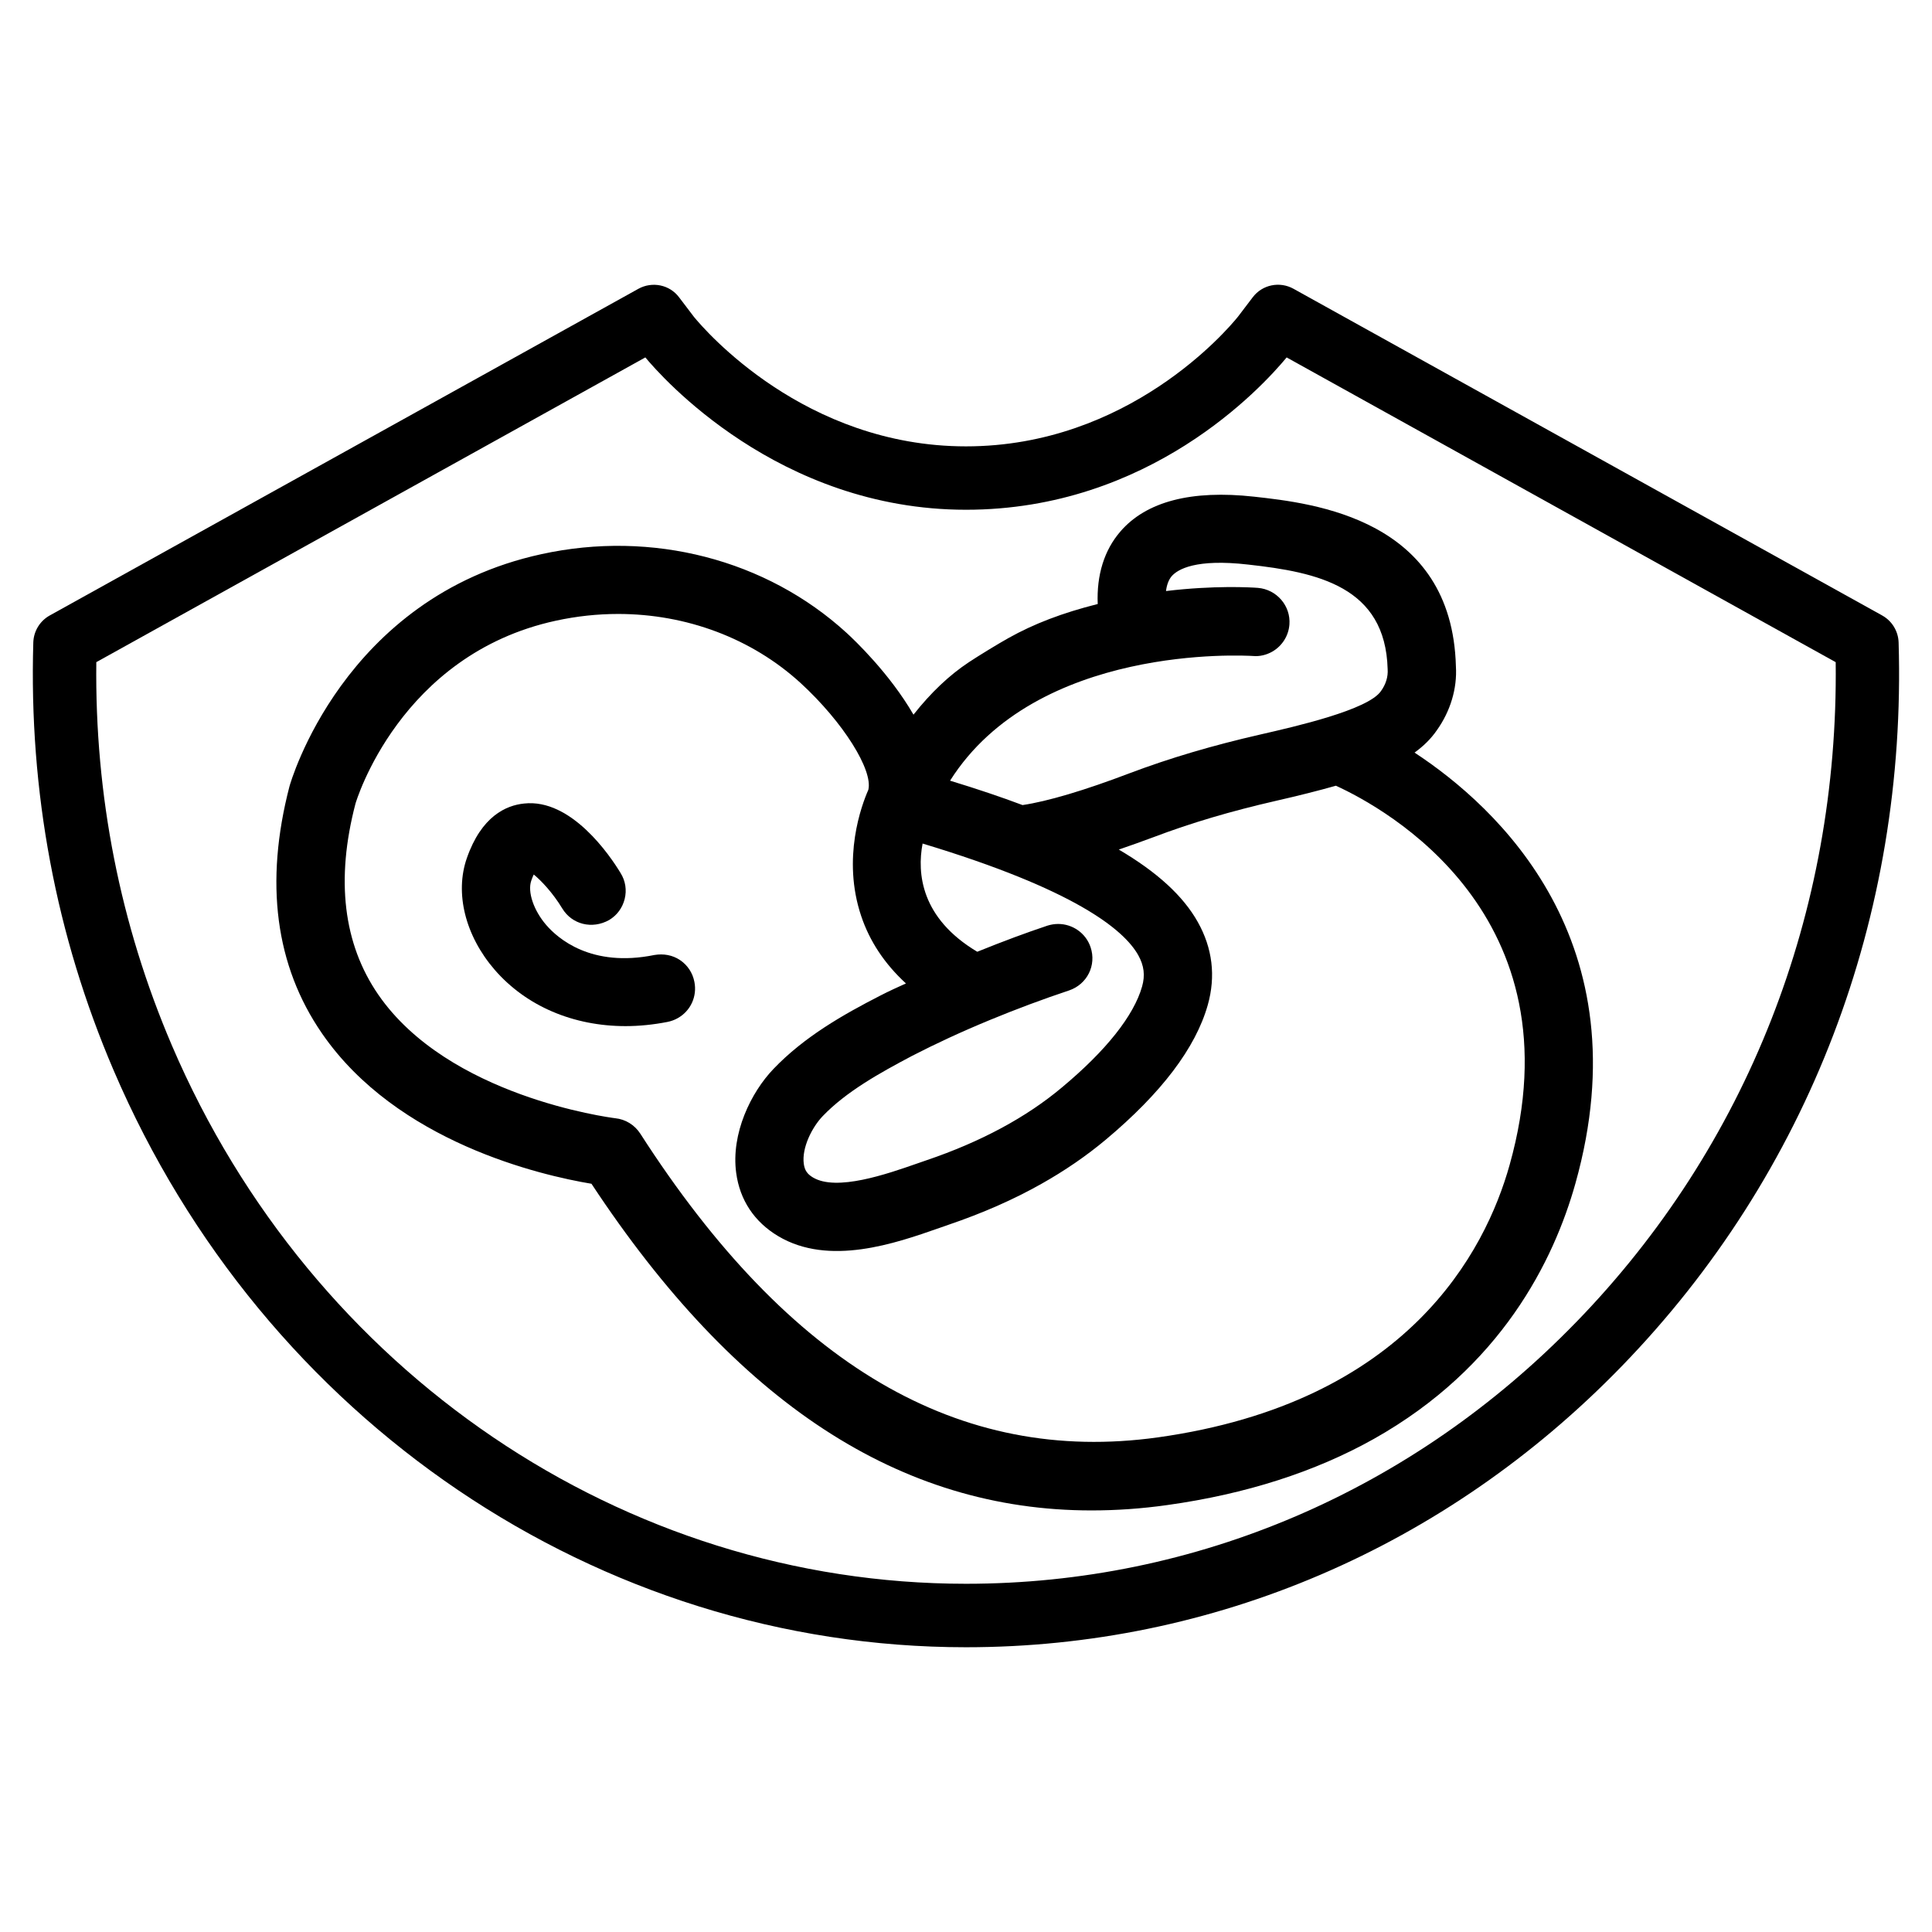
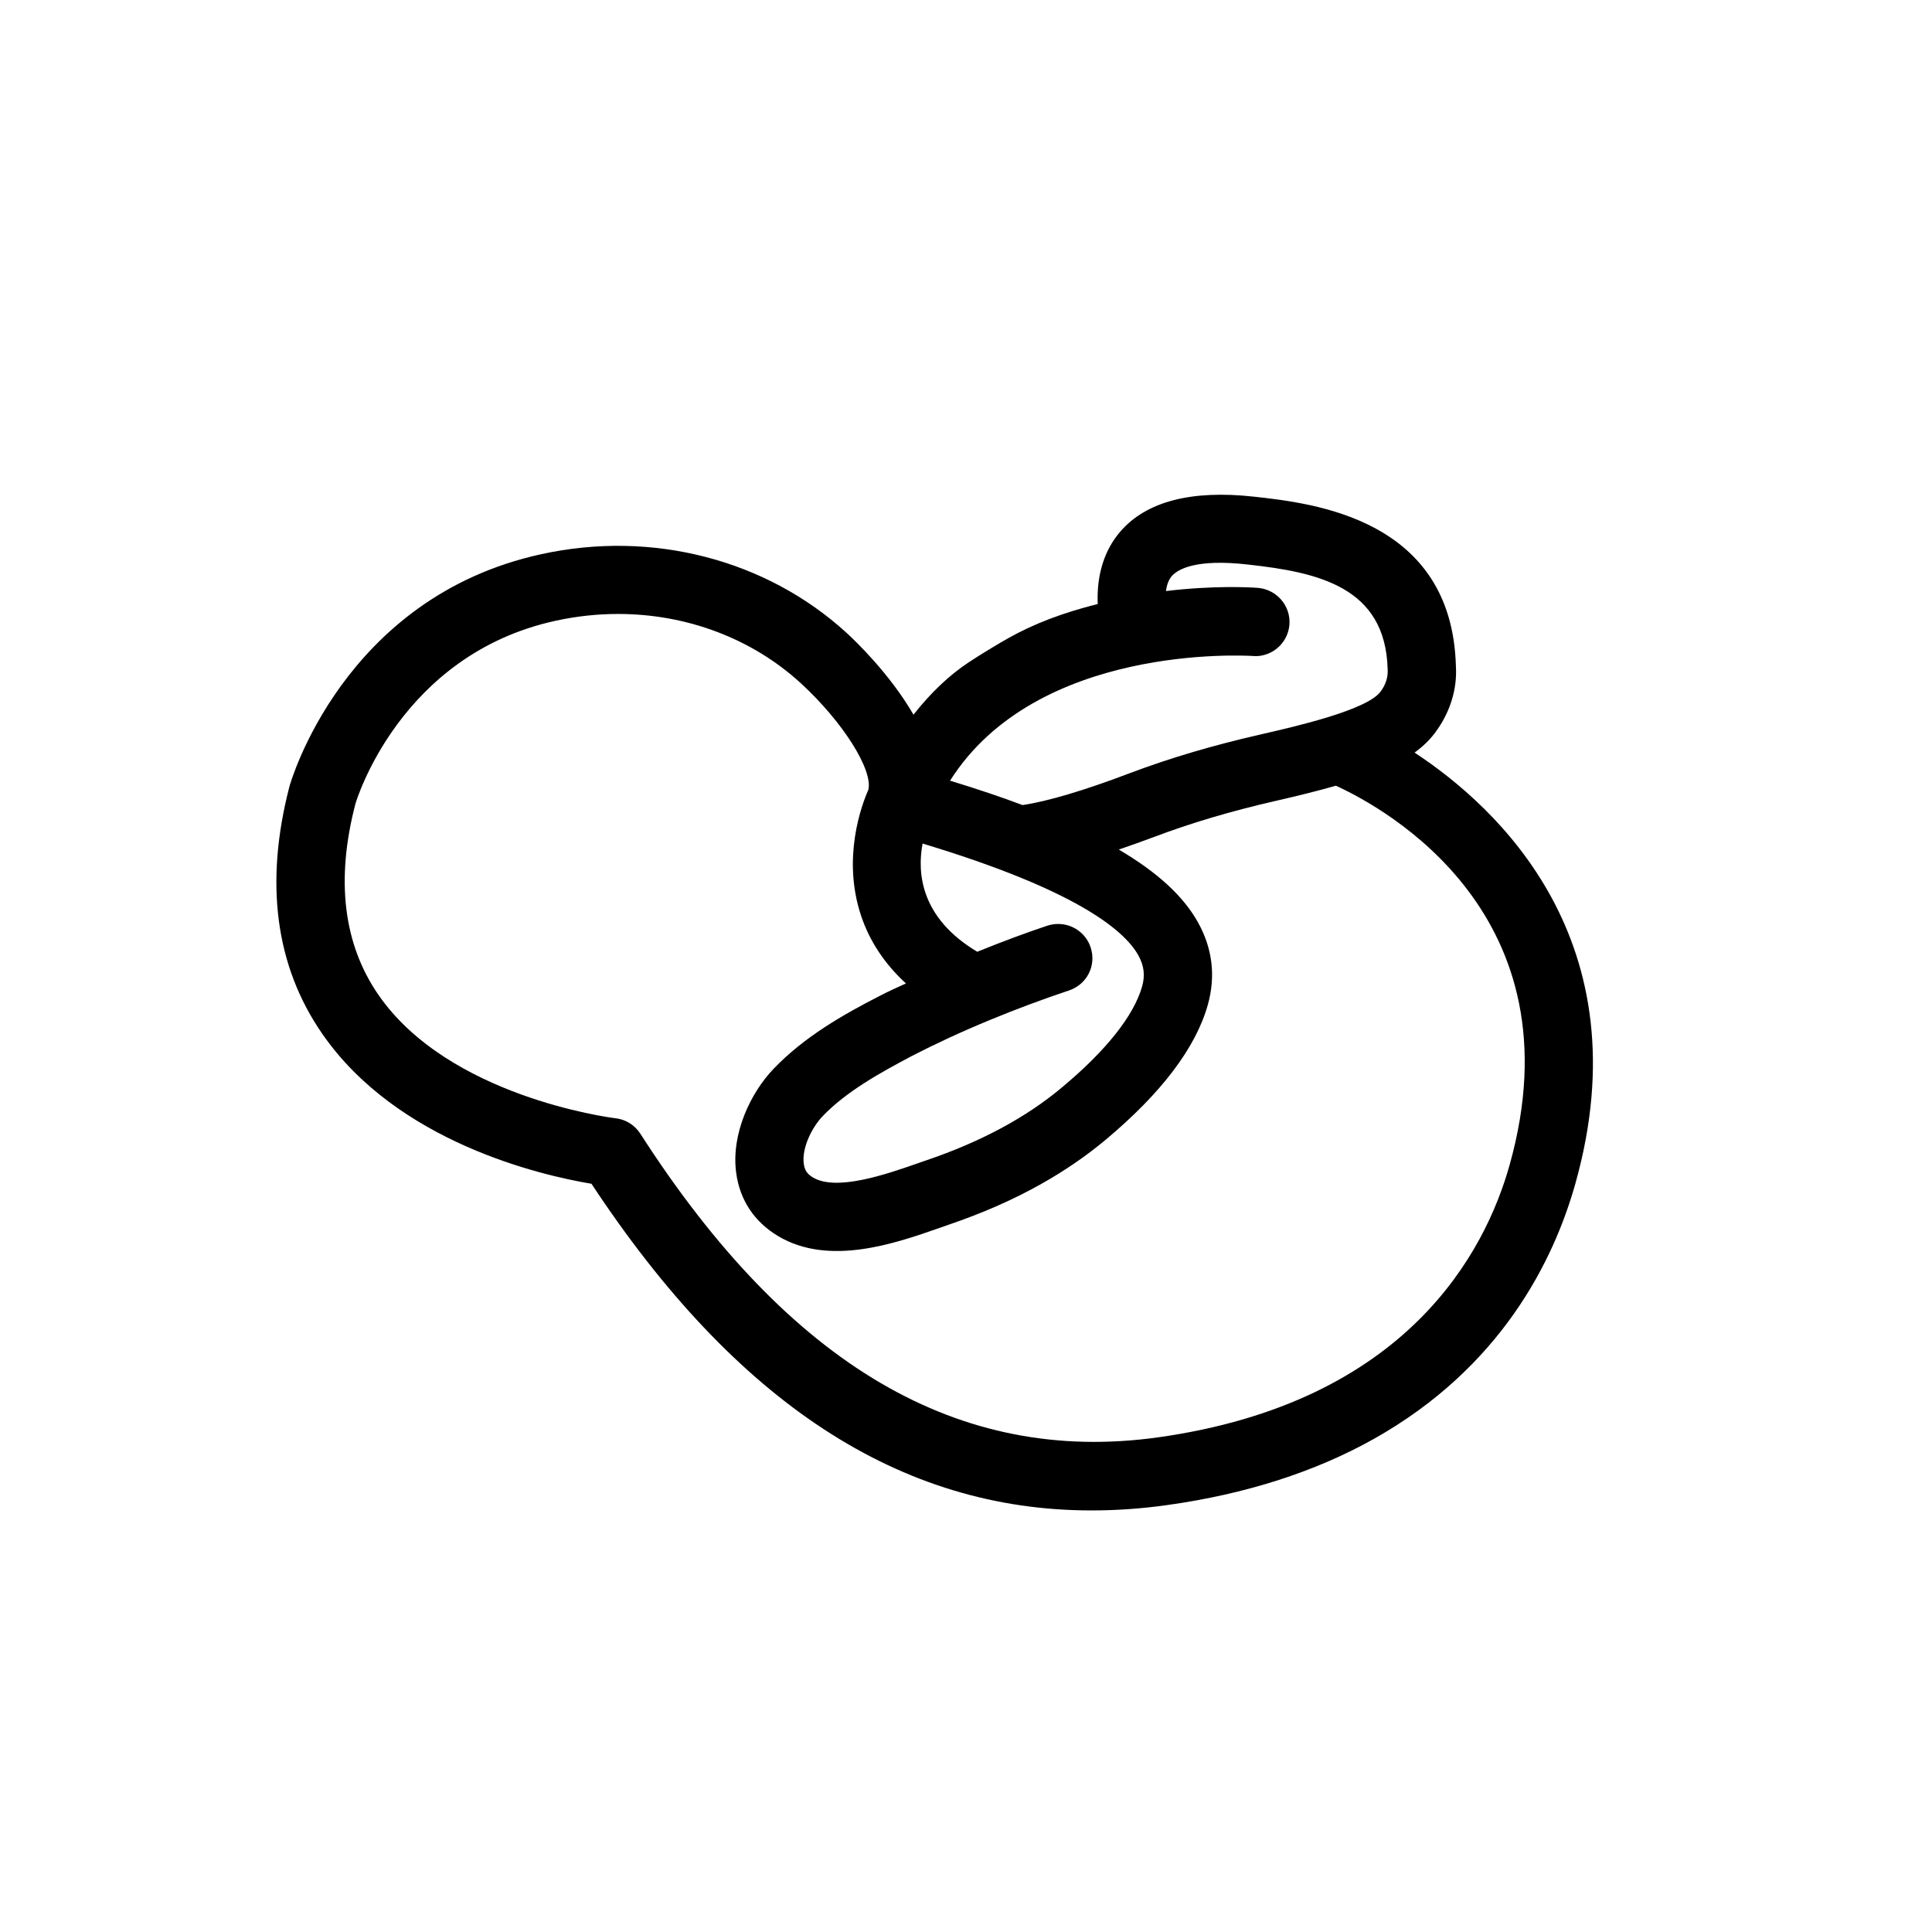
<svg xmlns="http://www.w3.org/2000/svg" fill="#000000" width="800px" height="800px" version="1.1" viewBox="144 144 512 512">
  <g>
-     <path d="m642.81 307.11c-5.082-2.812-156.04-86.594-156.04-86.594-3.652-2.016-8.23-1.09-10.77 2.246l-3.926 5.164c-2.832 3.527-29.07 34.363-72.082 34.363-42.805 0-69.254-30.879-72.043-34.258l-3.988-5.246c-2.5-3.34-7.098-4.262-10.75-2.269 0 0-150.95 83.781-156.04 86.594-2.602 1.449-4.242 4.156-4.344 7.117-1.176 39.527 5.981 77.691 21.285 113.42 39.758 92.848 128.43 152.89 225.88 152.89 65.473 0 127.17-26.449 173.75-74.438 49.52-51.031 75.594-119.17 73.41-191.87-0.105-2.961-1.742-5.668-4.348-7.117zm-81.113 187.27c-43.371 44.715-100.8 69.336-161.7 69.336-90.727 0-173.33-56.008-210.45-142.68-13.707-32.031-20.445-66.164-20.023-101.56 21.875-12.133 119.55-66.355 145.5-80.758 4.156 5.019 35.203 40.371 84.977 40.371 48.574 0 78.258-32.266 84.977-40.367 25.926 14.402 123.62 68.625 145.5 80.758 0.797 66.332-23.512 128.3-68.773 174.9z" />
-     <path d="m317.44 397.08c-16.816 3.422-25.652-4.43-28.676-7.934-3.336-3.863-5.016-8.797-3.969-11.777 0.23-0.652 0.441-1.195 0.652-1.617 1.867 1.512 5.016 4.785 7.578 9.027 2.539 4.176 7.871 5.582 12.426 3.023 2.078-1.258 3.504-3.211 4.094-5.562 0.586-2.352 0.211-4.785-1.051-6.824-2.812-4.68-13.121-19.859-25.609-18.473-4.785 0.484-11.293 3.379-15.156 14.441-3.254 9.258-0.441 20.594 7.367 29.621 8.375 9.656 20.867 14.926 34.68 14.926 3.633 0 7.367-0.379 11.125-1.113 0.922-0.188 1.828-0.504 2.688-0.988 3.422-1.91 5.207-5.773 4.43-9.637-0.461-2.371-1.805-4.43-3.82-5.773-1.992-1.34-4.406-1.738-6.758-1.34z" />
    <path d="m440.91 284.86c-4.262 4.914-6.32 11.504-6.004 19.207-9.34 2.352-16.918 5.246-23.656 9.027-2.688 1.492-7.934 4.703-10.496 6.402-5.164 3.422-10.012 7.996-14.672 13.898-6.34-10.957-15.68-19.797-17.695-21.645-21.289-19.48-51.578-27.328-80.926-20.887-52.672 11.465-66.586 60.961-66.734 61.488-6.656 25.547-3.758 47.59 8.605 65.516 19.879 28.863 58.062 37.617 71.414 39.844 38.309 58.086 81.805 86.57 132.5 86.57 6.57 0 13.289-0.461 20.109-1.426 20.762-2.898 39.172-8.797 54.727-17.527 33.777-18.977 47.695-47.297 53.426-67.719 17.988-64.152-20.656-99.734-42.637-114.16 2.434-1.762 4.387-3.715 5.879-5.879 3.633-5.082 5.438-11.125 5.082-16.961-1.027-39.172-37.766-43.242-53.488-44.984-16.582-1.832-28.547 1.254-35.434 9.23zm-68.684 101.9c2.227 6.656 6.191 12.66 11.859 17.863-2.289 1.027-4.578 2.078-6.695 3.168-9.93 5.082-20.258 10.957-28.422 19.5-5.941 6.191-11.293 17.109-9.867 27.562 0.965 7.18 4.809 12.953 11.082 16.711 13.539 8.102 31.133 1.93 42.762-2.141l2.457-0.859c9.004-3.066 17.277-6.695 24.582-10.832 6.172-3.465 11.922-7.41 17.066-11.715 14.715-12.324 23.805-24.309 27.016-35.664 2.164-7.66 1.258-15.074-2.644-22.02-3.863-6.887-10.746-13.203-20.93-19.188 3-1.027 6.066-2.121 9.277-3.316 9.867-3.738 20.426-6.863 32.266-9.574 6.172-1.406 11.418-2.731 15.996-4.031 13.16 6.023 64.633 34.258 46.035 100.49-6.445 23.008-27.145 62.957-93.246 72.211-52.605 7.305-97.551-18.914-137.14-80.504-1.492-2.309-3.926-3.801-6.613-4.074-1.785-0.23-44.273-5.816-62.828-32.77-9.258-13.457-11.293-30.461-6.047-50.551 0.105-0.398 11.691-39.551 53.133-48.535 5.5-1.195 11.02-1.785 16.48-1.785 18.055 0 35.371 6.422 48.367 18.305 11.379 10.453 19.207 23.113 17.949 28.297-1.77 4-7.059 18.105-1.895 33.453zm74.438 18.68c-2.184 7.703-9.508 16.961-21.223 26.723-9.406 7.914-21.477 14.422-35.895 19.312l-2.602 0.902c-7.934 2.769-21.266 7.41-27.52 3.652-1.512-0.902-2.184-1.91-2.414-3.609-0.566-4.219 2.164-9.656 5.016-12.637 6.215-6.488 15.113-11.441 23.656-15.953 6.215-3.211 13.184-6.445 20.719-9.551 6.969-2.875 14-5.5 20.93-7.809 4.785-1.637 7.285-6.656 5.688-11.441-1.258-3.777-4.809-6.172-8.586-6.172-0.945 0-1.891 0.148-2.832 0.441-5.668 1.891-11.609 4.094-18.621 6.926-14.945-8.922-15.977-20.781-14.484-28.676 40.223 12.133 53.32 22.754 57.16 29.598 1.531 2.773 1.848 5.312 1.008 8.293zm63.289-78.277c-3.422 4.977-22.672 9.363-31.93 11.484-12.68 2.898-24.035 6.254-34.656 10.266-12.027 4.578-21.812 7.473-28.383 8.438-5.688-2.141-11.988-4.262-19.207-6.465 22.902-36.23 77.859-33.188 80.273-33.043 1.762 0.168 3.547-0.273 5.082-1.133 2.625-1.492 4.344-4.176 4.578-7.199 0.379-4.953-3.359-9.301-8.355-9.719-1.953-0.148-11.566-0.691-24.352 0.84 0.211-1.68 0.715-3 1.512-3.945 1.594-1.805 6.34-4.68 20.301-3.066 18.367 2.035 36.336 5.836 36.926 27.711 0.145 2.012-0.484 4.047-1.789 5.832z" />
  </g>
</svg>